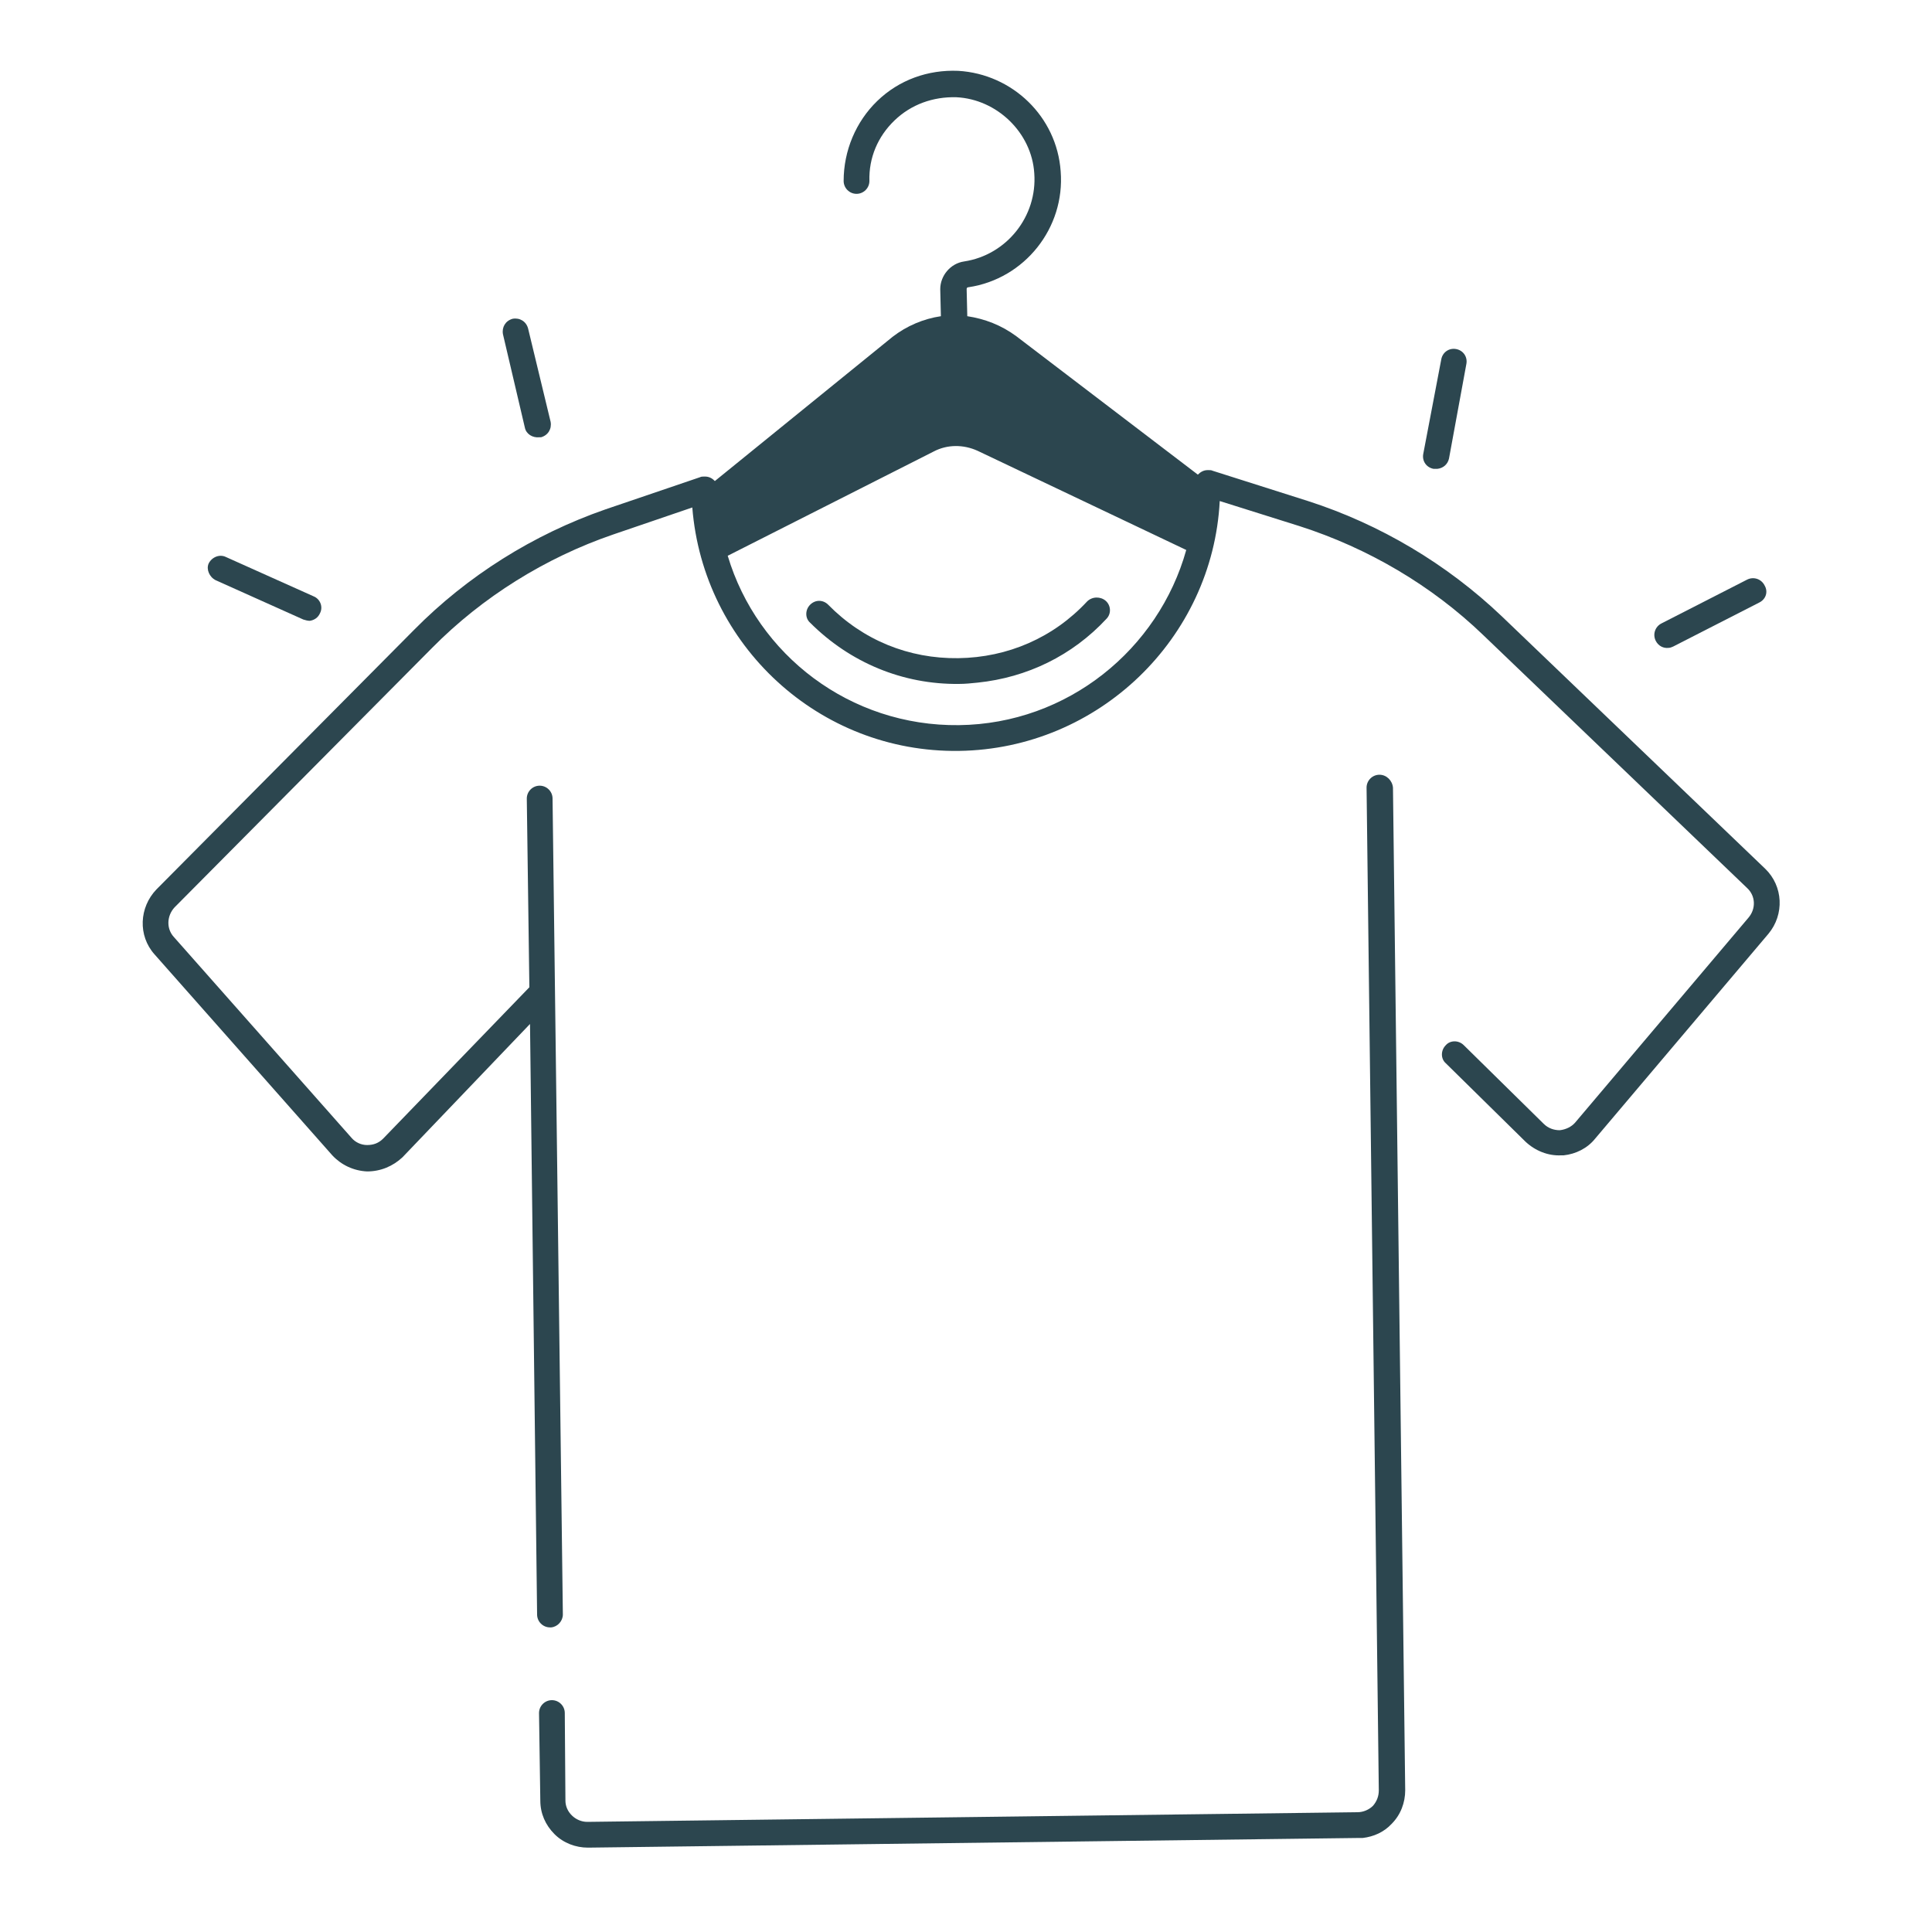
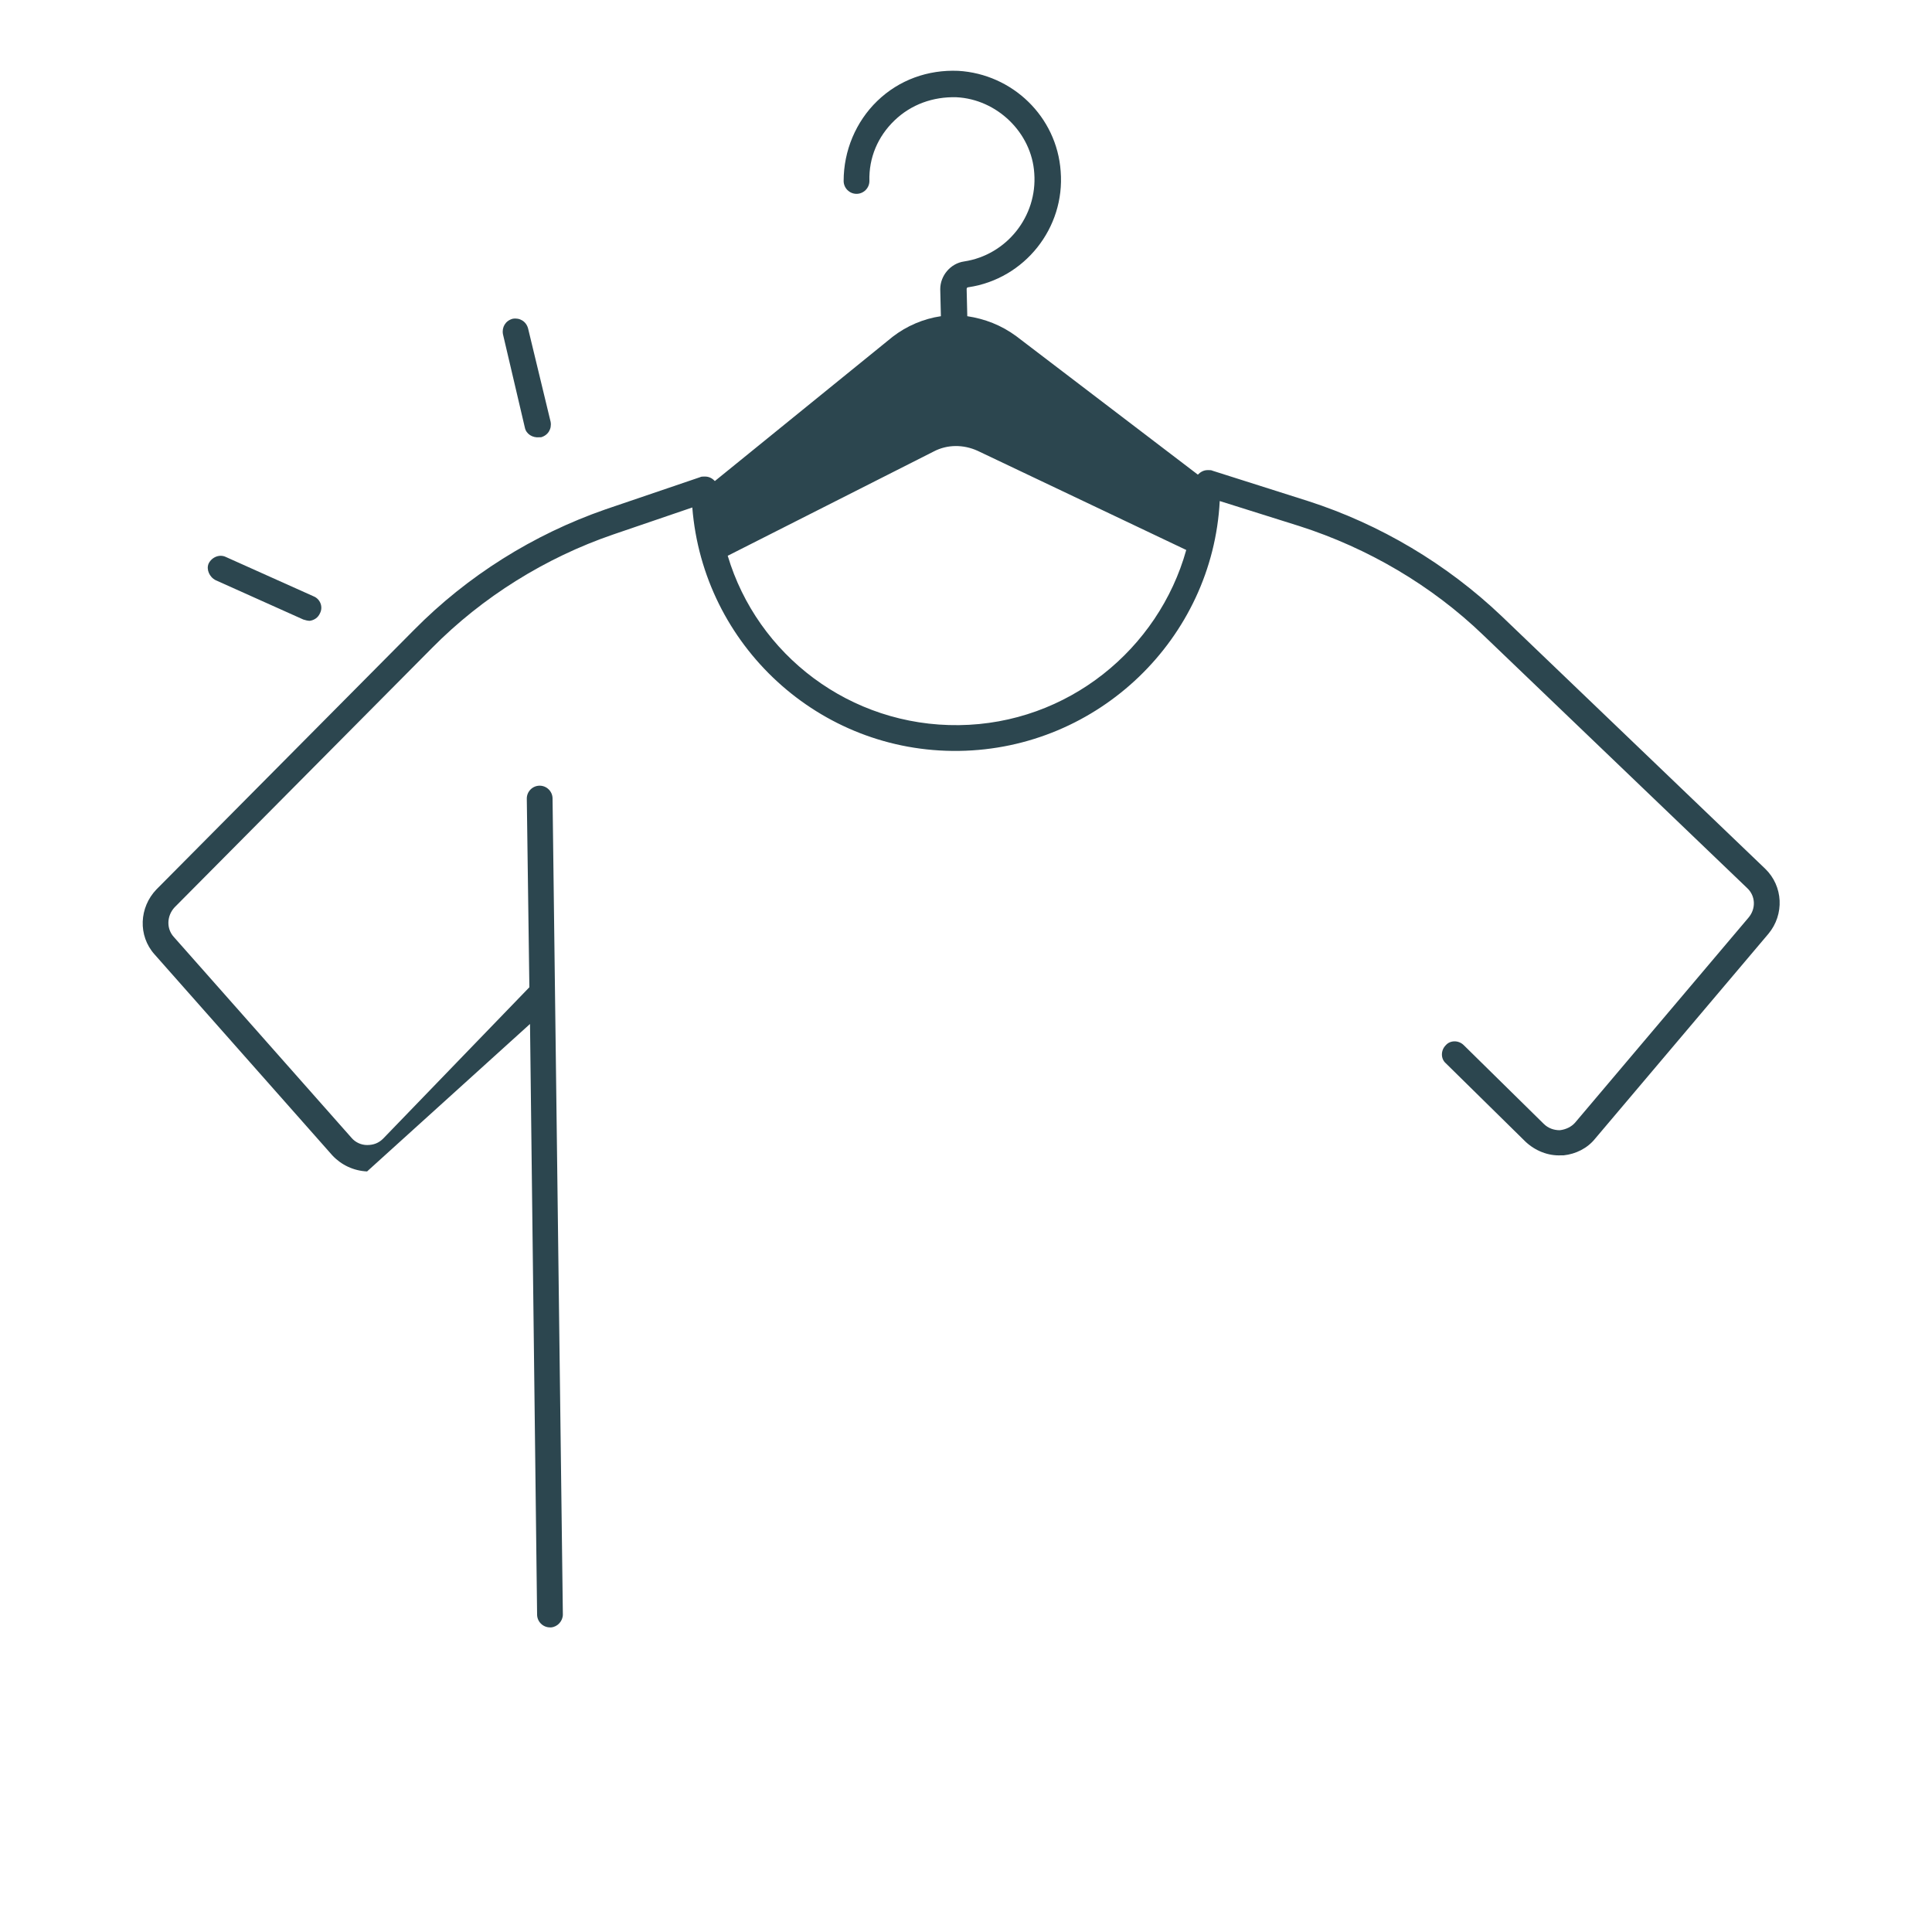
<svg xmlns="http://www.w3.org/2000/svg" xmlns:xlink="http://www.w3.org/1999/xlink" version="1.1" id="Vrstva_1" x="0px" y="0px" viewBox="0 0 300 300" style="enable-background:new 0 0 300 300;" xml:space="preserve">
  <style type="text/css">
	.st0{clip-path:url(#SVGID_1_);}
	.st1{clip-path:url(#SVGID_2_);}
	.st2{clip-path:url(#SVGID_3_);}
	.st3{fill:#2C464F;}
	.st4{clip-path:url(#SVGID_4_);}
	.st5{clip-path:url(#SVGID_5_);}
	.st6{clip-path:url(#SVGID_6_);}
	.st7{clip-path:url(#SVGID_7_);}
	.st8{clip-path:url(#SVGID_8_);}
	.st9{clip-path:url(#SVGID_9_);}
	.st10{clip-path:url(#SVGID_10_);}
	.st11{clip-path:url(#SVGID_11_);}
	.st12{clip-path:url(#SVGID_12_);}
	.st13{clip-path:url(#SVGID_13_);}
	.st14{clip-path:url(#SVGID_14_);}
	.st15{clip-path:url(#SVGID_15_);}
	.st16{clip-path:url(#SVGID_16_);}
	.st17{clip-path:url(#SVGID_17_);}
	.st18{clip-path:url(#SVGID_18_);}
	.st19{clip-path:url(#SVGID_19_);}
	.st20{clip-path:url(#SVGID_20_);}
	.st21{clip-path:url(#SVGID_21_);}
</style>
  <g>
    <defs>
      <rect id="SVGID_43_" x="123.8" y="92.5" width="49" height="15.6" />
    </defs>
    <clipPath id="SVGID_1_">
      <use xlink:href="#SVGID_43_" style="overflow:visible;" />
    </clipPath>
    <g class="st0">
      <g>
        <defs>
          <rect id="SVGID_45_" x="22.6" y="10.7" transform="matrix(0.995 -9.949366e-02 9.949366e-02 0.995 -14.271 15.792)" width="257.2" height="280.6" />
        </defs>
        <clipPath id="SVGID_2_">
          <use xlink:href="#SVGID_45_" style="overflow:visible;" />
        </clipPath>
        <g class="st1">
          <g>
            <defs>
-               <rect id="SVGID_47_" x="22.6" y="10.7" transform="matrix(0.995 -9.949366e-02 9.949366e-02 0.995 -14.271 15.792)" width="257.2" height="280.6" />
-             </defs>
+               </defs>
            <clipPath id="SVGID_3_">
              <use xlink:href="#SVGID_47_" style="overflow:visible;" />
            </clipPath>
            <g class="st2">
              <path class="st3" d="M168.8,93.4c-5.2,5.6-12.3,8.7-20,8.8c-7.7,0.1-14.8-2.8-20.2-8.3c-0.8-0.8-2-0.8-2.8,0        c-0.8,0.8-0.8,2.1,0,2.8c6.2,6.2,14.4,9.6,23.1,9.5c1,0,1.9-0.1,2.9-0.2c7.7-0.8,14.7-4.2,20-9.9c0.8-0.8,0.7-2.1-0.1-2.8        C170.9,92.6,169.6,92.6,168.8,93.4z" />
            </g>
          </g>
        </g>
      </g>
    </g>
  </g>
  <g>
    <defs>
-       <rect id="SVGID_49_" x="83.6" y="119.2" width="136" height="169.4" />
-     </defs>
+       </defs>
    <clipPath id="SVGID_4_">
      <use xlink:href="#SVGID_49_" style="overflow:visible;" />
    </clipPath>
    <g class="st4">
      <g>
        <defs>
          <rect id="SVGID_51_" x="22.6" y="10.7" transform="matrix(0.995 -9.949366e-02 9.949366e-02 0.995 -14.271 15.792)" width="257.2" height="280.6" />
        </defs>
        <clipPath id="SVGID_5_">
          <use xlink:href="#SVGID_51_" style="overflow:visible;" />
        </clipPath>
        <g class="st5">
          <g>
            <defs>
              <rect id="SVGID_53_" x="22.6" y="10.7" transform="matrix(0.995 -9.949366e-02 9.949366e-02 0.995 -14.271 15.792)" width="257.2" height="280.6" />
            </defs>
            <clipPath id="SVGID_6_">
              <use xlink:href="#SVGID_53_" style="overflow:visible;" />
            </clipPath>
            <g class="st6">
              <path class="st3" d="M214.2,120.3c-1.1,0-2,0.9-2,2l1.9,155.7c0,0.9-0.3,1.7-0.9,2.4c-0.6,0.6-1.5,1-2.4,1l-119.6,1.5        c-1.8,0-3.4-1.5-3.4-3.3L87.7,266c0-1.1-0.9-2-2-2c-1.1,0-2,0.9-2,2l0.2,13.6c0,2,0.8,3.8,2.2,5.2c1.4,1.4,3.3,2.1,5.2,2.1        l119.6-1.5c0.2,0,0.4,0,0.7,0c1.7-0.2,3.3-0.9,4.5-2.2c1.4-1.4,2.1-3.3,2.1-5.2l-1.9-155.7        C216.2,121.2,215.3,120.3,214.2,120.3z" />
            </g>
          </g>
        </g>
      </g>
    </g>
  </g>
  <g>
    <defs>
      <rect id="SVGID_55_" x="21.2" y="10" width="256.3" height="242.9" />
    </defs>
    <clipPath id="SVGID_7_">
      <use xlink:href="#SVGID_55_" style="overflow:visible;" />
    </clipPath>
    <g class="st7">
      <g>
        <defs>
          <rect id="SVGID_57_" x="22.6" y="10.7" transform="matrix(0.995 -9.949366e-02 9.949366e-02 0.995 -14.271 15.792)" width="257.2" height="280.6" />
        </defs>
        <clipPath id="SVGID_8_">
          <use xlink:href="#SVGID_57_" style="overflow:visible;" />
        </clipPath>
        <g class="st8">
          <g>
            <defs>
              <rect id="SVGID_59_" x="22.6" y="10.7" transform="matrix(0.995 -9.949366e-02 9.949366e-02 0.995 -14.271 15.792)" width="257.2" height="280.6" />
            </defs>
            <clipPath id="SVGID_9_">
              <use xlink:href="#SVGID_59_" style="overflow:visible;" />
            </clipPath>
            <g class="st9">
-               <path class="st3" d="M233.2,95.7c-8.5-8.1-18.9-14.3-30.1-17.9l-14.8-4.7c-0.2-0.1-0.4-0.1-0.6-0.1h-0.2        c-0.6,0-1.1,0.3-1.5,0.7l-28.2-21.5c-2.3-1.7-4.9-2.7-7.6-3.1l-0.1-4.2c0-0.2,0.1-0.3,0.3-0.3c8.7-1.3,15-9.2,14.3-18        c-0.6-8.5-7.5-15.1-15.9-15.6c-4.7-0.2-9.2,1.4-12.6,4.7c-3.3,3.2-5.2,7.7-5.2,12.4c0,1.1,0.9,2,2,2c1.1,0,2-0.9,2-2        c-0.1-3.6,1.3-6.9,3.9-9.4c2.6-2.5,6-3.7,9.6-3.6c6.3,0.3,11.7,5.5,12.1,11.8c0.5,6.7-4.3,12.7-10.9,13.7        c-2.1,0.3-3.7,2.2-3.7,4.3l0.1,4.2c-2.7,0.4-5.3,1.5-7.5,3.2L111,74.7c0,0-0.1-0.1-0.1-0.1c-0.4-0.4-0.9-0.6-1.4-0.6h-0.2        c-0.2,0-0.4,0-0.6,0.1l-14.7,5C82.8,83,72.6,89.4,64.3,97.8l-40,40.3c-2.7,2.8-2.9,7.2-0.3,10.1l27.6,31.2        c1.4,1.5,3.3,2.4,5.4,2.5c2.1,0,4-0.8,5.5-2.2L82.3,159l1.1,91.7c0,1.1,0.9,2,2,2c0.1,0,0.1,0,0.2,0c1-0.1,1.8-1,1.8-2        l-1.6-126.7c0-1.1-0.9-2-2-2c-1.1,0-2,0.9-2,2l0.4,29.3l-22.7,23.5c-0.7,0.7-1.5,1-2.5,1c-0.9,0-1.8-0.4-2.4-1.1L27,145.5        c-1.2-1.3-1.1-3.3,0.1-4.6l40-40.3c7.8-7.9,17.6-14,28.1-17.6l12.3-4.2c1.7,21.4,19.7,38.1,41.4,37.8        c21.7-0.3,39.4-17.5,40.5-38.8l12.4,3.9c10.6,3.4,20.5,9.2,28.5,16.9l41,39.3c1.3,1.2,1.4,3.2,0.2,4.6l-26.9,31.8        c-0.6,0.7-1.5,1.1-2.4,1.2c-0.9,0-1.8-0.3-2.5-1l-12.4-12.2c-0.8-0.8-2.1-0.8-2.8,0c-0.8,0.8-0.8,2.1,0,2.8l12.4,12.2        c1.5,1.4,3.5,2.2,5.5,2.1c0.1,0,0.3,0,0.4,0c1.9-0.2,3.7-1.1,4.9-2.6l26.9-31.8c2.5-3,2.3-7.4-0.5-10.1L233.2,95.7z         M148.9,112.6c-16.9,0.2-31.3-10.9-35.9-26.3l32-16.2c2.1-1.1,4.6-1.1,6.8-0.1l32.4,15.4C179.9,100.8,165.8,112.4,148.9,112.6        z" />
+               <path class="st3" d="M233.2,95.7c-8.5-8.1-18.9-14.3-30.1-17.9l-14.8-4.7c-0.2-0.1-0.4-0.1-0.6-0.1h-0.2        c-0.6,0-1.1,0.3-1.5,0.7l-28.2-21.5c-2.3-1.7-4.9-2.7-7.6-3.1l-0.1-4.2c0-0.2,0.1-0.3,0.3-0.3c8.7-1.3,15-9.2,14.3-18        c-0.6-8.5-7.5-15.1-15.9-15.6c-4.7-0.2-9.2,1.4-12.6,4.7c-3.3,3.2-5.2,7.7-5.2,12.4c0,1.1,0.9,2,2,2c1.1,0,2-0.9,2-2        c-0.1-3.6,1.3-6.9,3.9-9.4c2.6-2.5,6-3.7,9.6-3.6c6.3,0.3,11.7,5.5,12.1,11.8c0.5,6.7-4.3,12.7-10.9,13.7        c-2.1,0.3-3.7,2.2-3.7,4.3l0.1,4.2c-2.7,0.4-5.3,1.5-7.5,3.2L111,74.7c0,0-0.1-0.1-0.1-0.1c-0.4-0.4-0.9-0.6-1.4-0.6h-0.2        c-0.2,0-0.4,0-0.6,0.1l-14.7,5C82.8,83,72.6,89.4,64.3,97.8l-40,40.3c-2.7,2.8-2.9,7.2-0.3,10.1l27.6,31.2        c1.4,1.5,3.3,2.4,5.4,2.5L82.3,159l1.1,91.7c0,1.1,0.9,2,2,2c0.1,0,0.1,0,0.2,0c1-0.1,1.8-1,1.8-2        l-1.6-126.7c0-1.1-0.9-2-2-2c-1.1,0-2,0.9-2,2l0.4,29.3l-22.7,23.5c-0.7,0.7-1.5,1-2.5,1c-0.9,0-1.8-0.4-2.4-1.1L27,145.5        c-1.2-1.3-1.1-3.3,0.1-4.6l40-40.3c7.8-7.9,17.6-14,28.1-17.6l12.3-4.2c1.7,21.4,19.7,38.1,41.4,37.8        c21.7-0.3,39.4-17.5,40.5-38.8l12.4,3.9c10.6,3.4,20.5,9.2,28.5,16.9l41,39.3c1.3,1.2,1.4,3.2,0.2,4.6l-26.9,31.8        c-0.6,0.7-1.5,1.1-2.4,1.2c-0.9,0-1.8-0.3-2.5-1l-12.4-12.2c-0.8-0.8-2.1-0.8-2.8,0c-0.8,0.8-0.8,2.1,0,2.8l12.4,12.2        c1.5,1.4,3.5,2.2,5.5,2.1c0.1,0,0.3,0,0.4,0c1.9-0.2,3.7-1.1,4.9-2.6l26.9-31.8c2.5-3,2.3-7.4-0.5-10.1L233.2,95.7z         M148.9,112.6c-16.9,0.2-31.3-10.9-35.9-26.3l32-16.2c2.1-1.1,4.6-1.1,6.8-0.1l32.4,15.4C179.9,100.8,165.8,112.4,148.9,112.6        z" />
            </g>
          </g>
        </g>
      </g>
    </g>
  </g>
  <g>
    <defs>
      <rect id="SVGID_61_" x="30.2" y="85.8" width="20.1" height="11.1" />
    </defs>
    <clipPath id="SVGID_10_">
      <use xlink:href="#SVGID_61_" style="overflow:visible;" />
    </clipPath>
    <g class="st10">
      <g>
        <defs>
          <rect id="SVGID_63_" x="22.6" y="10.7" transform="matrix(0.995 -9.949366e-02 9.949366e-02 0.995 -14.271 15.792)" width="257.2" height="280.6" />
        </defs>
        <clipPath id="SVGID_11_">
          <use xlink:href="#SVGID_63_" style="overflow:visible;" />
        </clipPath>
        <g class="st11">
          <g>
            <defs>
              <rect id="SVGID_65_" x="22.6" y="10.7" transform="matrix(0.995 -9.949366e-02 9.949366e-02 0.995 -14.271 15.792)" width="257.2" height="280.6" />
            </defs>
            <clipPath id="SVGID_12_">
              <use xlink:href="#SVGID_65_" style="overflow:visible;" />
            </clipPath>
            <g class="st12">
              <path class="st3" d="M33.5,90.1l13.6,6.1c0.3,0.1,0.7,0.2,1,0.2c0.7-0.1,1.3-0.5,1.6-1.2c0.5-1,0-2.2-1-2.6l-13.6-6.1        c-1-0.5-2.2,0-2.7,1C32,88.4,32.5,89.6,33.5,90.1z" />
            </g>
          </g>
        </g>
      </g>
    </g>
  </g>
  <g>
    <defs>
      <rect id="SVGID_67_" x="77" y="47.9" width="8.9" height="20.1" />
    </defs>
    <clipPath id="SVGID_13_">
      <use xlink:href="#SVGID_67_" style="overflow:visible;" />
    </clipPath>
    <g class="st13">
      <g>
        <defs>
          <rect id="SVGID_69_" x="22.6" y="10.7" transform="matrix(0.995 -9.949366e-02 9.949366e-02 0.995 -14.271 15.792)" width="257.2" height="280.6" />
        </defs>
        <clipPath id="SVGID_14_">
          <use xlink:href="#SVGID_69_" style="overflow:visible;" />
        </clipPath>
        <g class="st14">
          <g>
            <defs>
              <rect id="SVGID_71_" x="22.6" y="10.7" transform="matrix(0.995 -9.949366e-02 9.949366e-02 0.995 -14.271 15.792)" width="257.2" height="280.6" />
            </defs>
            <clipPath id="SVGID_15_">
              <use xlink:href="#SVGID_71_" style="overflow:visible;" />
            </clipPath>
            <g class="st15">
              <path class="st3" d="M81.5,66.4c0.2,1,1.2,1.6,2.2,1.5c0.1,0,0.2,0,0.3,0c1.1-0.3,1.7-1.3,1.5-2.4l-3.5-14.5        c-0.3-1.1-1.3-1.7-2.4-1.5c-1.1,0.3-1.7,1.3-1.5,2.4L81.5,66.4z" />
            </g>
          </g>
        </g>
      </g>
    </g>
  </g>
  <g>
    <defs>
-       <rect id="SVGID_73_" x="219.6" y="52.3" width="8.9" height="22.3" />
-     </defs>
+       </defs>
    <clipPath id="SVGID_16_">
      <use xlink:href="#SVGID_73_" style="overflow:visible;" />
    </clipPath>
    <g class="st16">
      <g>
        <defs>
          <rect id="SVGID_75_" x="22.6" y="10.7" transform="matrix(0.995 -9.949366e-02 9.949366e-02 0.995 -14.271 15.792)" width="257.2" height="280.6" />
        </defs>
        <clipPath id="SVGID_17_">
          <use xlink:href="#SVGID_75_" style="overflow:visible;" />
        </clipPath>
        <g class="st17">
          <g>
            <defs>
              <rect id="SVGID_77_" x="22.6" y="10.7" transform="matrix(0.995 -9.949366e-02 9.949366e-02 0.995 -14.271 15.792)" width="257.2" height="280.6" />
            </defs>
            <clipPath id="SVGID_18_">
              <use xlink:href="#SVGID_77_" style="overflow:visible;" />
            </clipPath>
            <g class="st18">
              <path class="st3" d="M222.6,72.8c0.2,0,0.4,0,0.6,0c0.9-0.1,1.6-0.7,1.8-1.6l2.7-14.7c0.2-1.1-0.5-2.1-1.6-2.3        c-1.1-0.2-2.1,0.5-2.3,1.6L221,70.5C220.8,71.6,221.5,72.6,222.6,72.8z" />
            </g>
          </g>
        </g>
      </g>
    </g>
  </g>
  <g>
    <defs>
      <rect id="SVGID_79_" x="255.3" y="88" width="20.1" height="13.4" />
    </defs>
    <clipPath id="SVGID_19_">
      <use xlink:href="#SVGID_79_" style="overflow:visible;" />
    </clipPath>
    <g class="st19">
      <g>
        <defs>
          <rect id="SVGID_81_" x="22.6" y="10.7" transform="matrix(0.995 -9.949366e-02 9.949366e-02 0.995 -14.271 15.792)" width="257.2" height="280.6" />
        </defs>
        <clipPath id="SVGID_20_">
          <use xlink:href="#SVGID_81_" style="overflow:visible;" />
        </clipPath>
        <g class="st20">
          <g>
            <defs>
              <rect id="SVGID_83_" x="22.6" y="10.7" transform="matrix(0.995 -9.949366e-02 9.949366e-02 0.995 -14.271 15.792)" width="257.2" height="280.6" />
            </defs>
            <clipPath id="SVGID_21_">
              <use xlink:href="#SVGID_83_" style="overflow:visible;" />
            </clipPath>
            <g class="st21">
-               <path class="st3" d="M274,90.9c-0.5-1-1.7-1.4-2.7-0.9l-13.3,6.8c-1,0.5-1.4,1.7-0.9,2.7c0.4,0.8,1.2,1.2,2,1.1        c0.2,0,0.5-0.1,0.7-0.2l13.3-6.8C274.2,93.1,274.6,91.9,274,90.9z" />
-             </g>
+               </g>
          </g>
        </g>
      </g>
    </g>
  </g>
</svg>